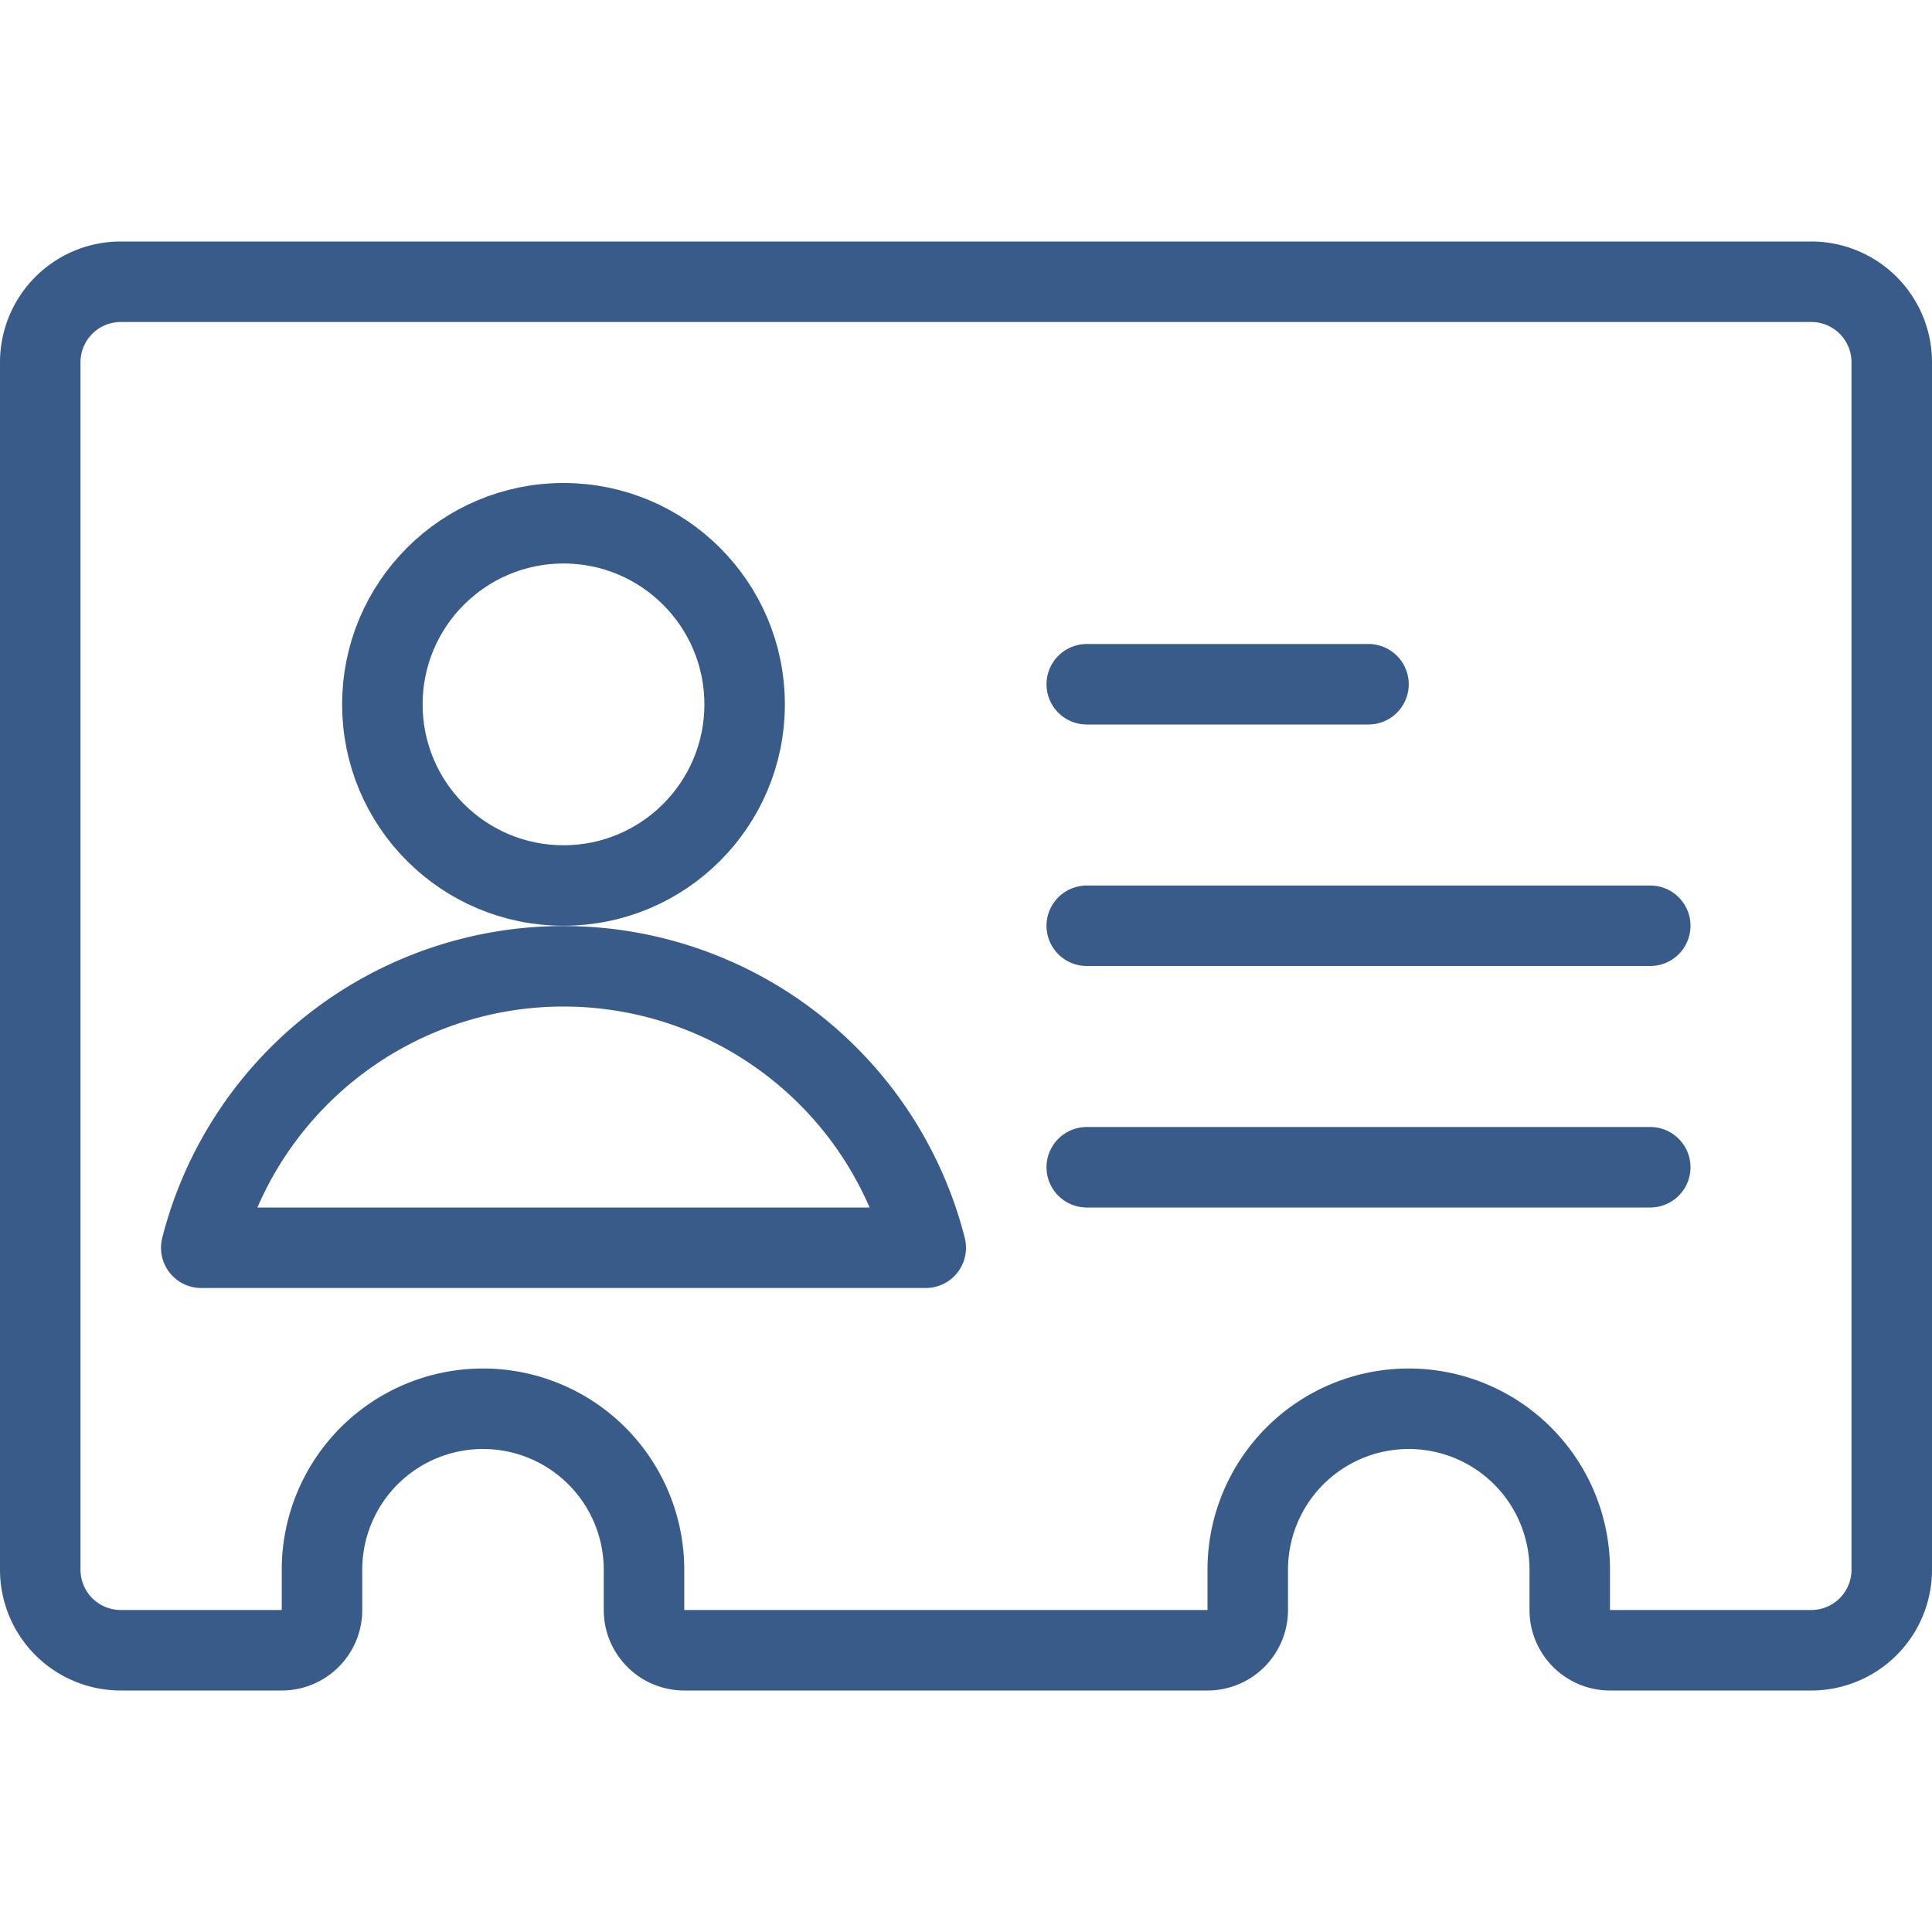
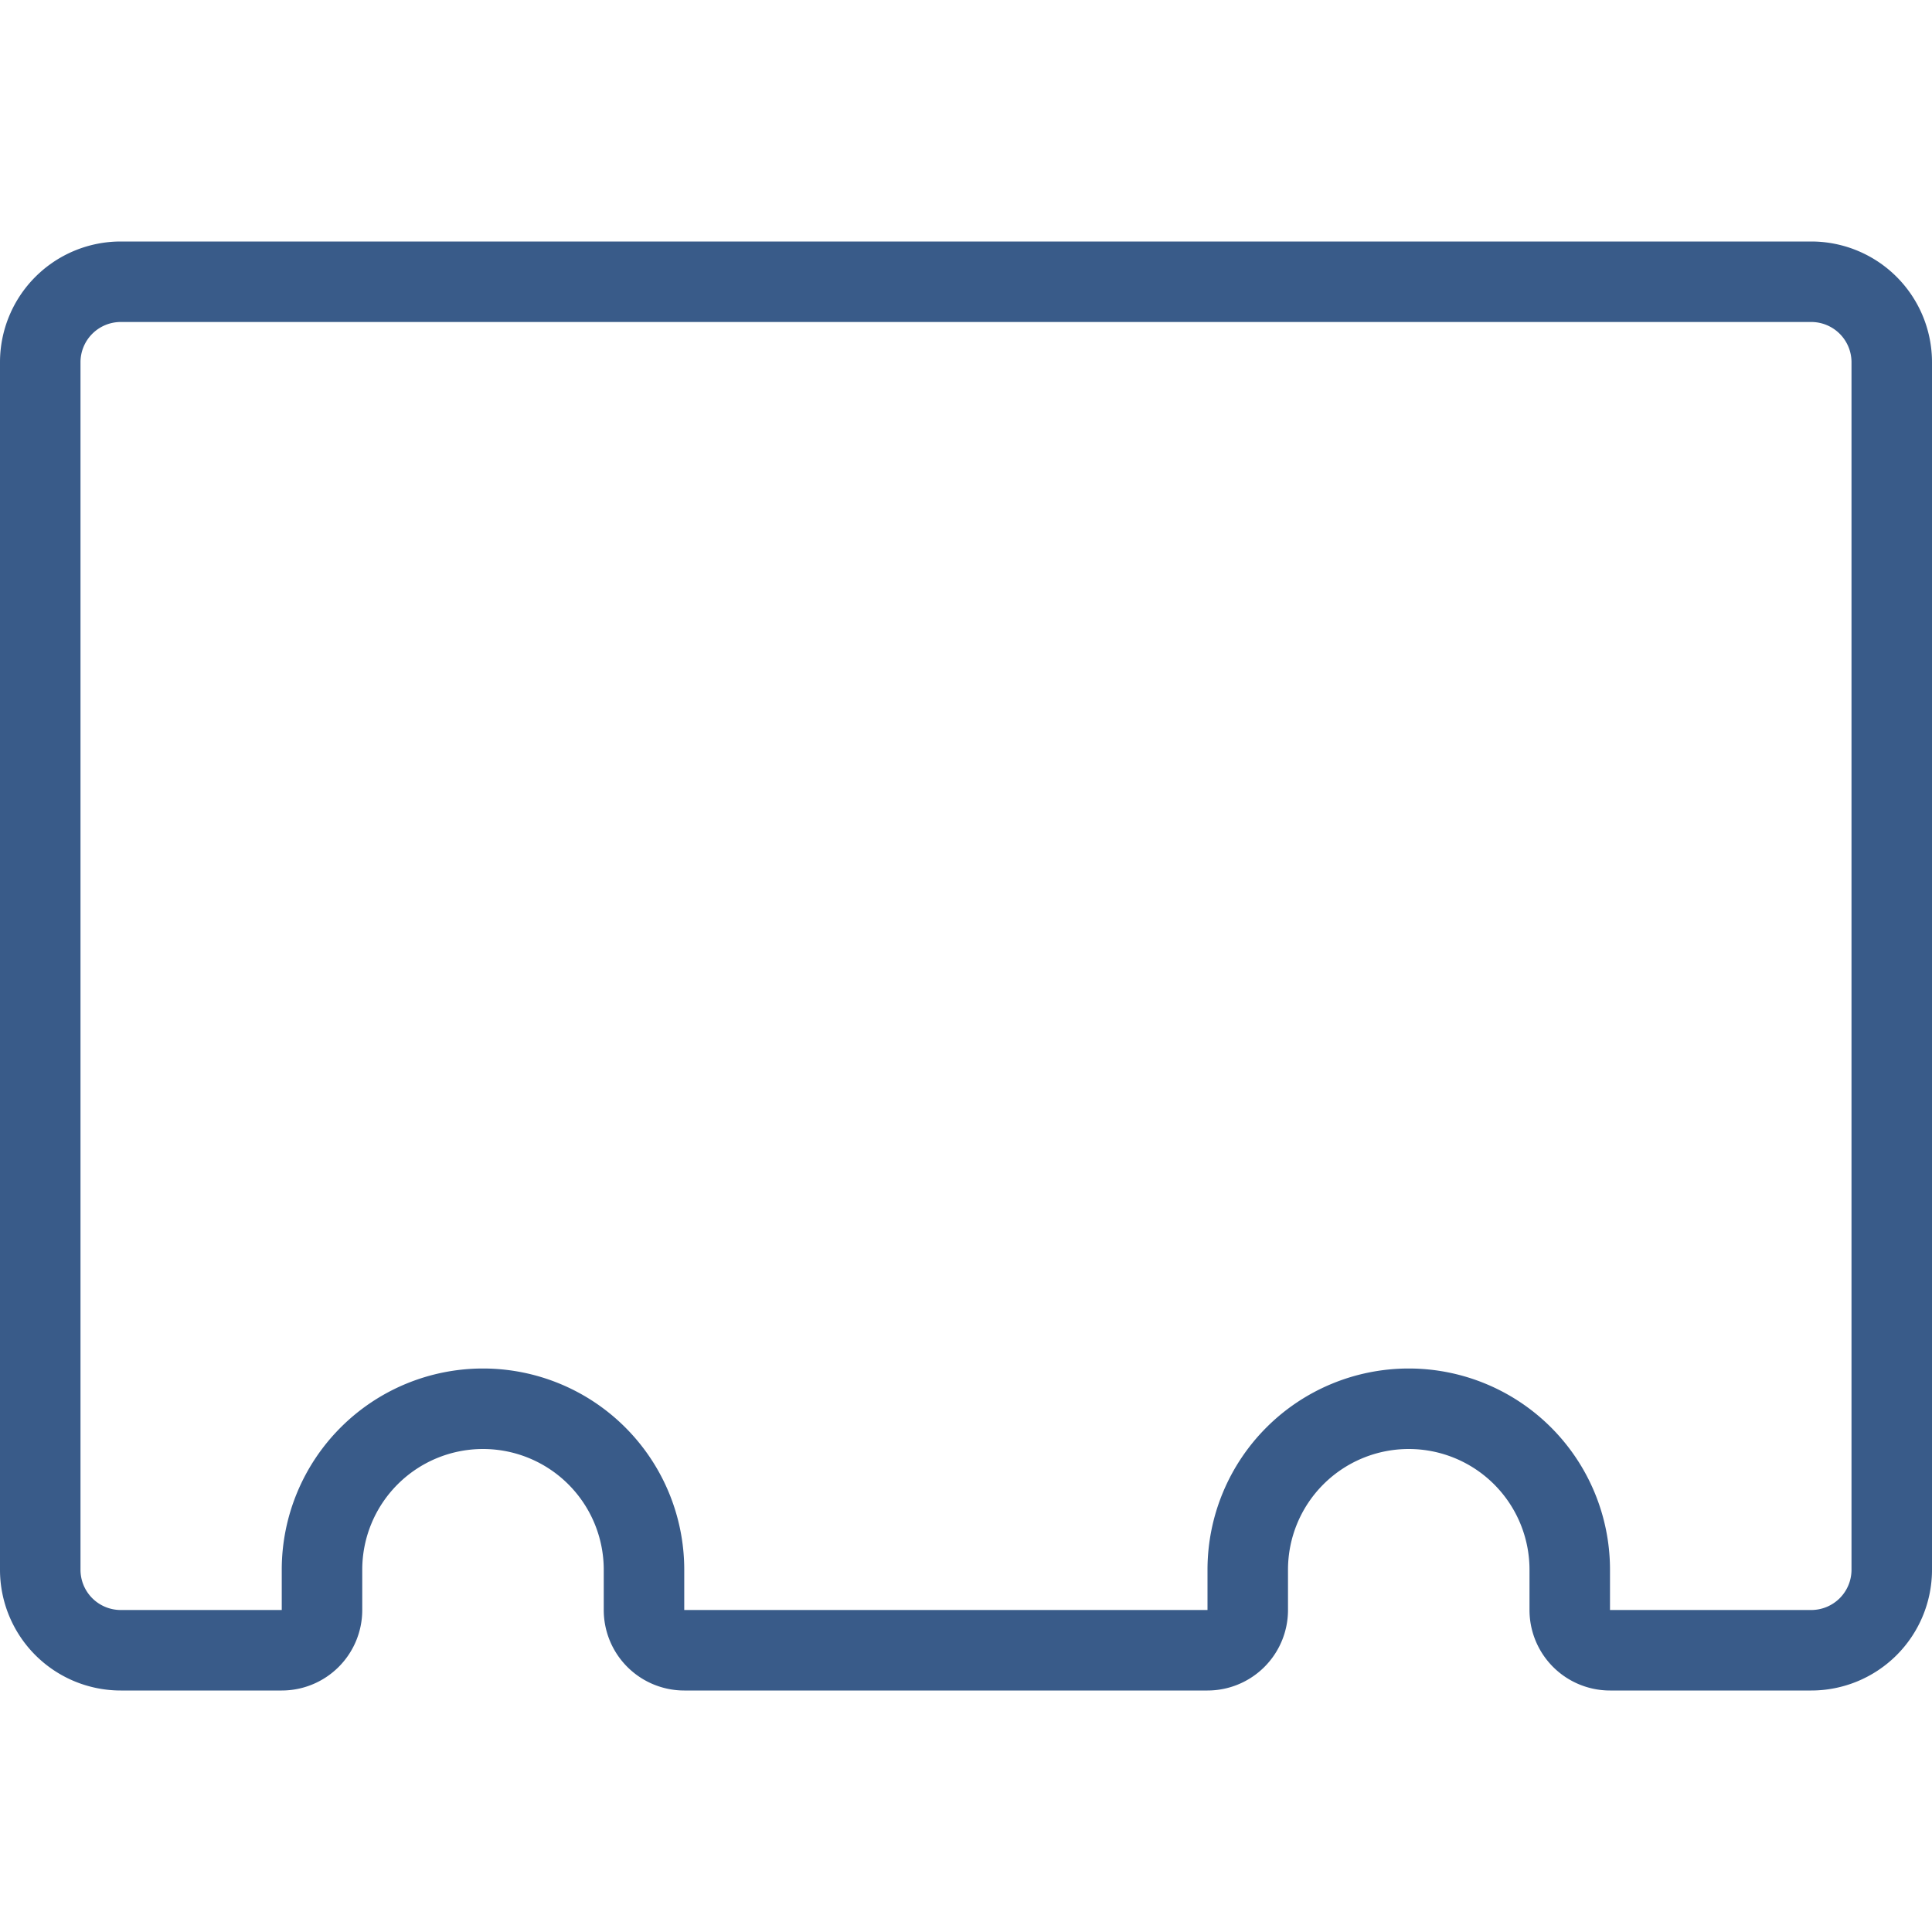
<svg xmlns="http://www.w3.org/2000/svg" id="Light" viewBox="0 0 24 24" height="50" width="50">
  <defs />
  <title>single-neutral-id-card-4</title>
-   <line x1="13.5" y1="14.5" x2="20.5" y2="14.5" fill="none" stroke="#395b89" stroke-linecap="round" stroke-linejoin="round" />
-   <line x1="13.5" y1="11.5" x2="20.5" y2="11.5" fill="none" stroke="#395b89" stroke-linecap="round" stroke-linejoin="round" />
-   <line x1="13.5" y1="8.5" x2="17" y2="8.5" fill="none" stroke="#395b89" stroke-linecap="round" stroke-linejoin="round" />
  <g id="_Group_" data-name="&lt;Group&gt;">
-     <circle cx="7" cy="8.75" r="2.25" fill="none" stroke="#395b89" stroke-linecap="round" stroke-linejoin="round" />
-     <path d="M11.5,15.5a4.644,4.644,0,0,0-9,0Z" fill="none" stroke="#395b89" stroke-linecap="round" stroke-linejoin="round" />
-   </g>
+     </g>
  <path d="M19.5,19.5a2,2,0,0,0-4,0V20a.5.5,0,0,1-.5.5H8.5A.5.5,0,0,1,8,20v-.5a2,2,0,0,0-4,0V20a.5.5,0,0,1-.5.5h-2a1,1,0,0,1-1-1V4.5a1,1,0,0,1,1-1h21a1,1,0,0,1,1,1v15a1,1,0,0,1-1,1H20a.5.5,0,0,1-.5-.5Z" fill="none" stroke="#395b89" stroke-linecap="round" stroke-linejoin="round" />
</svg>